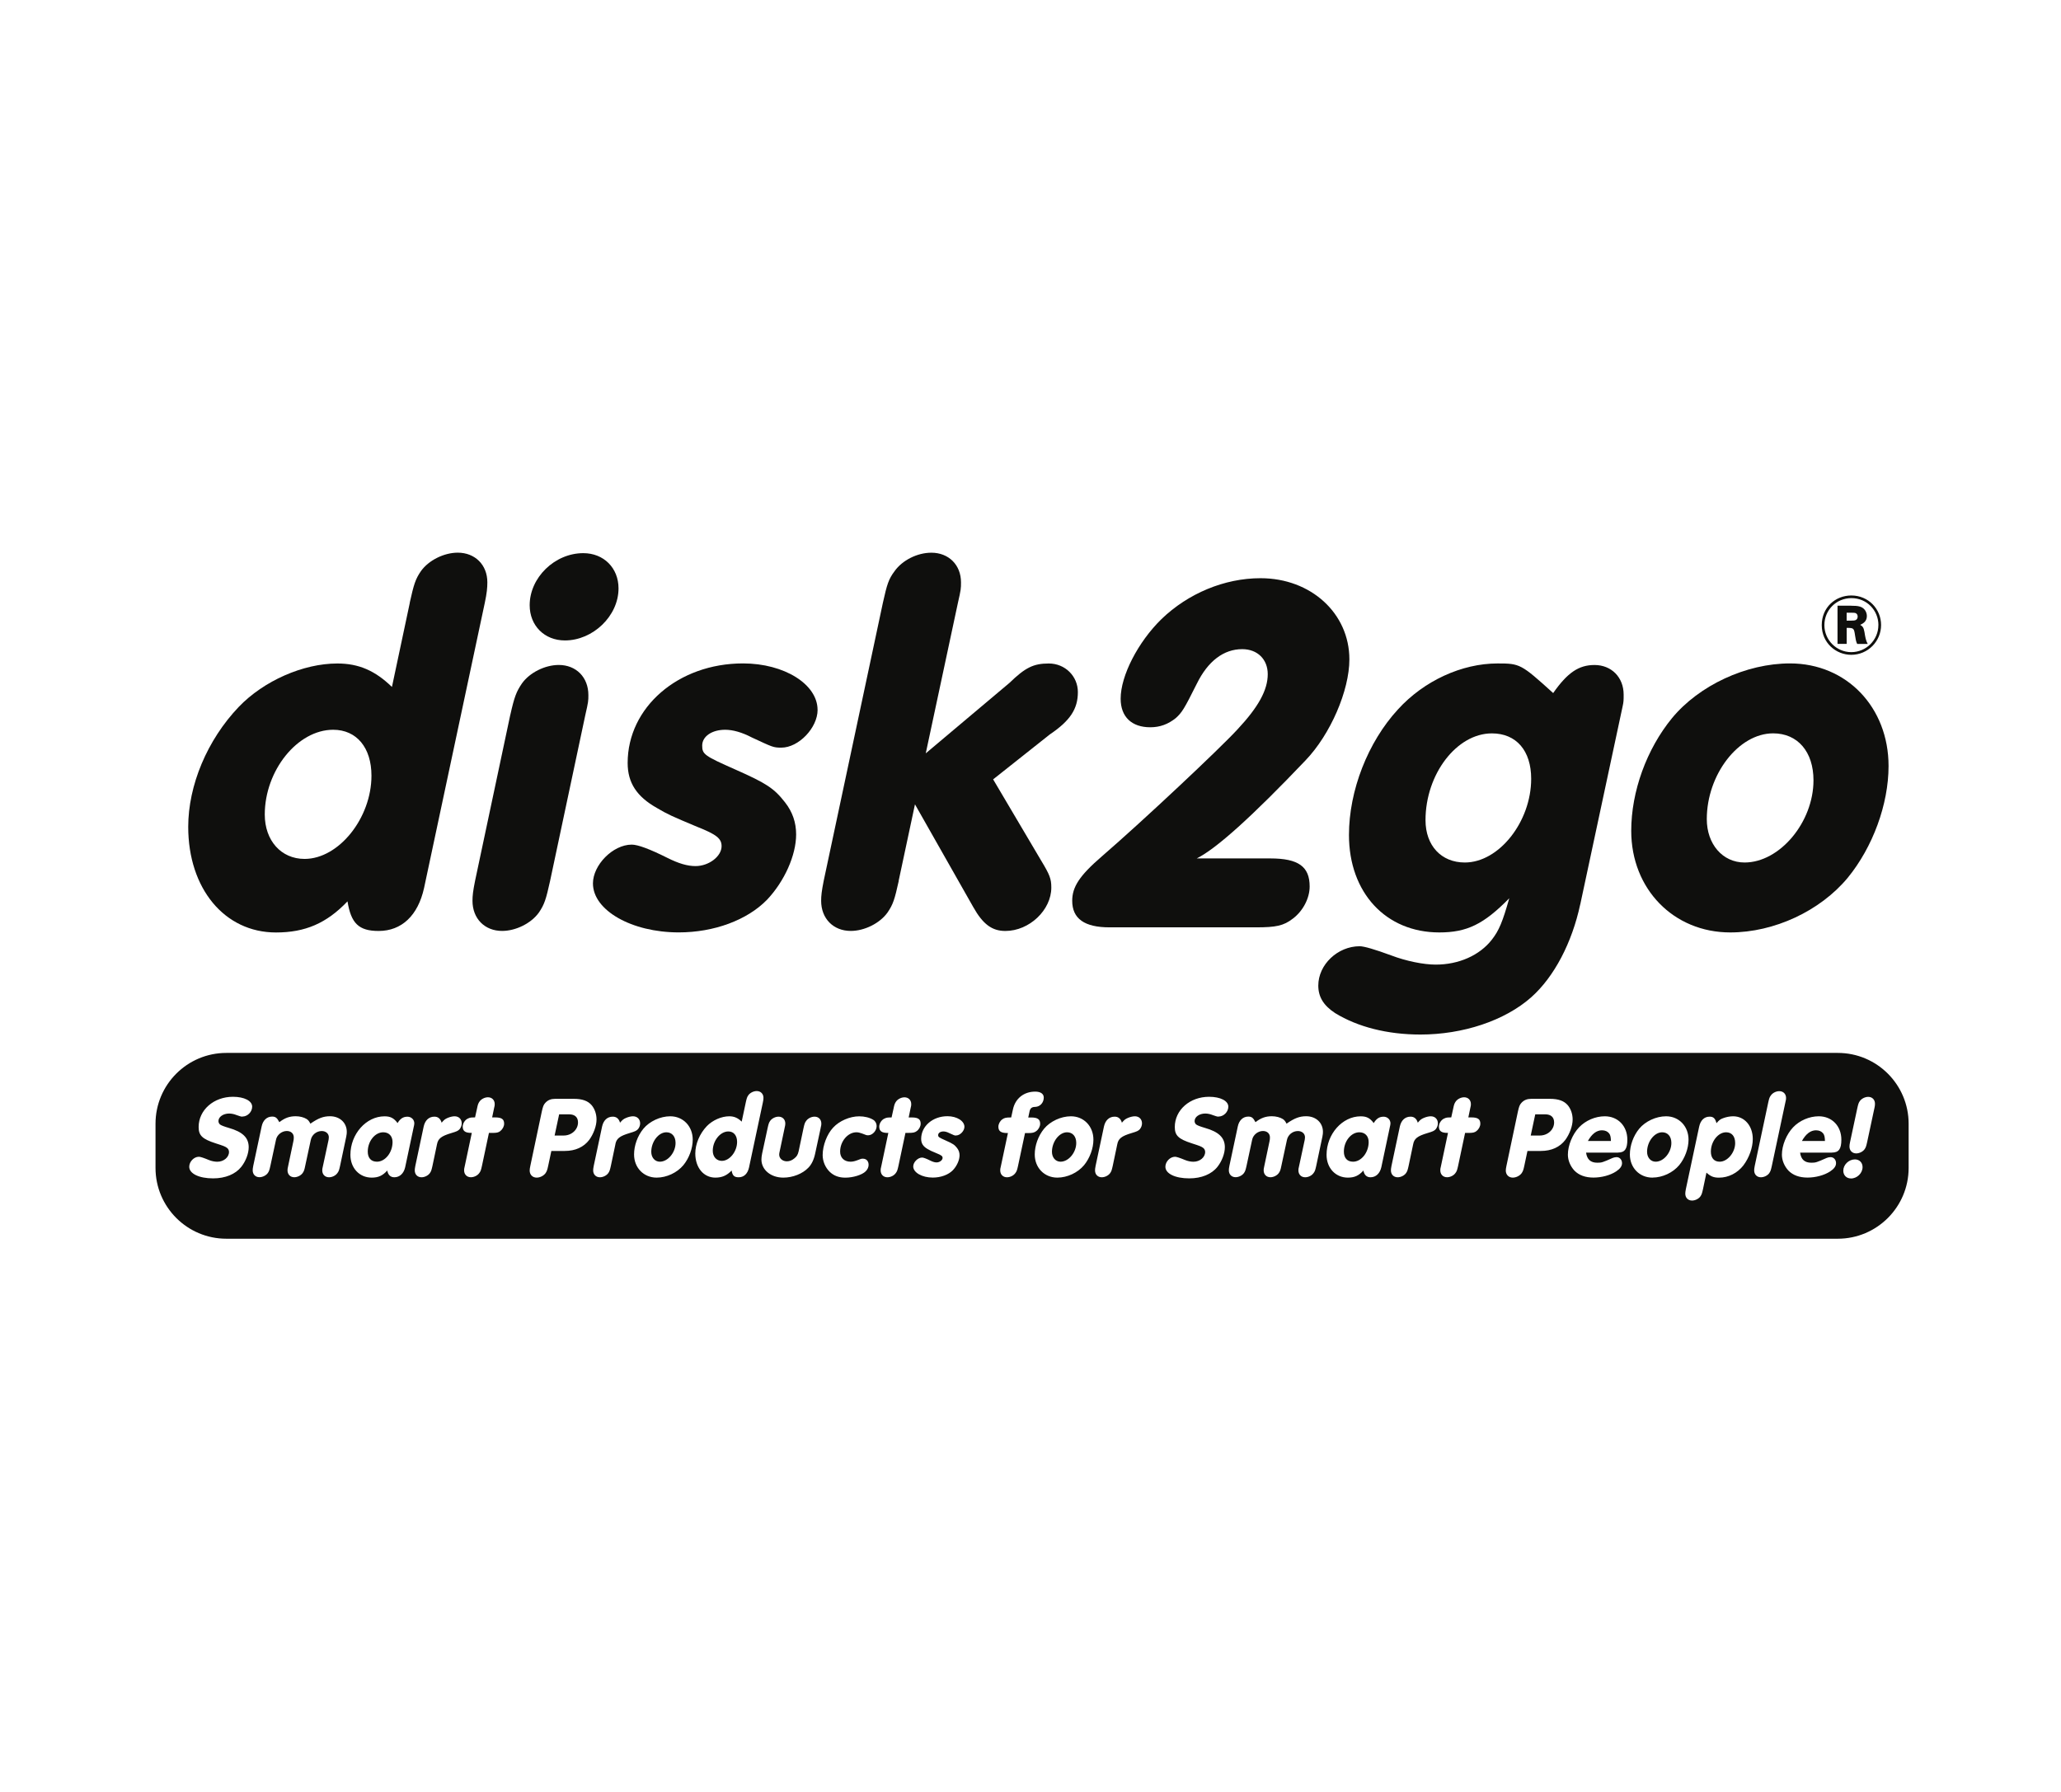
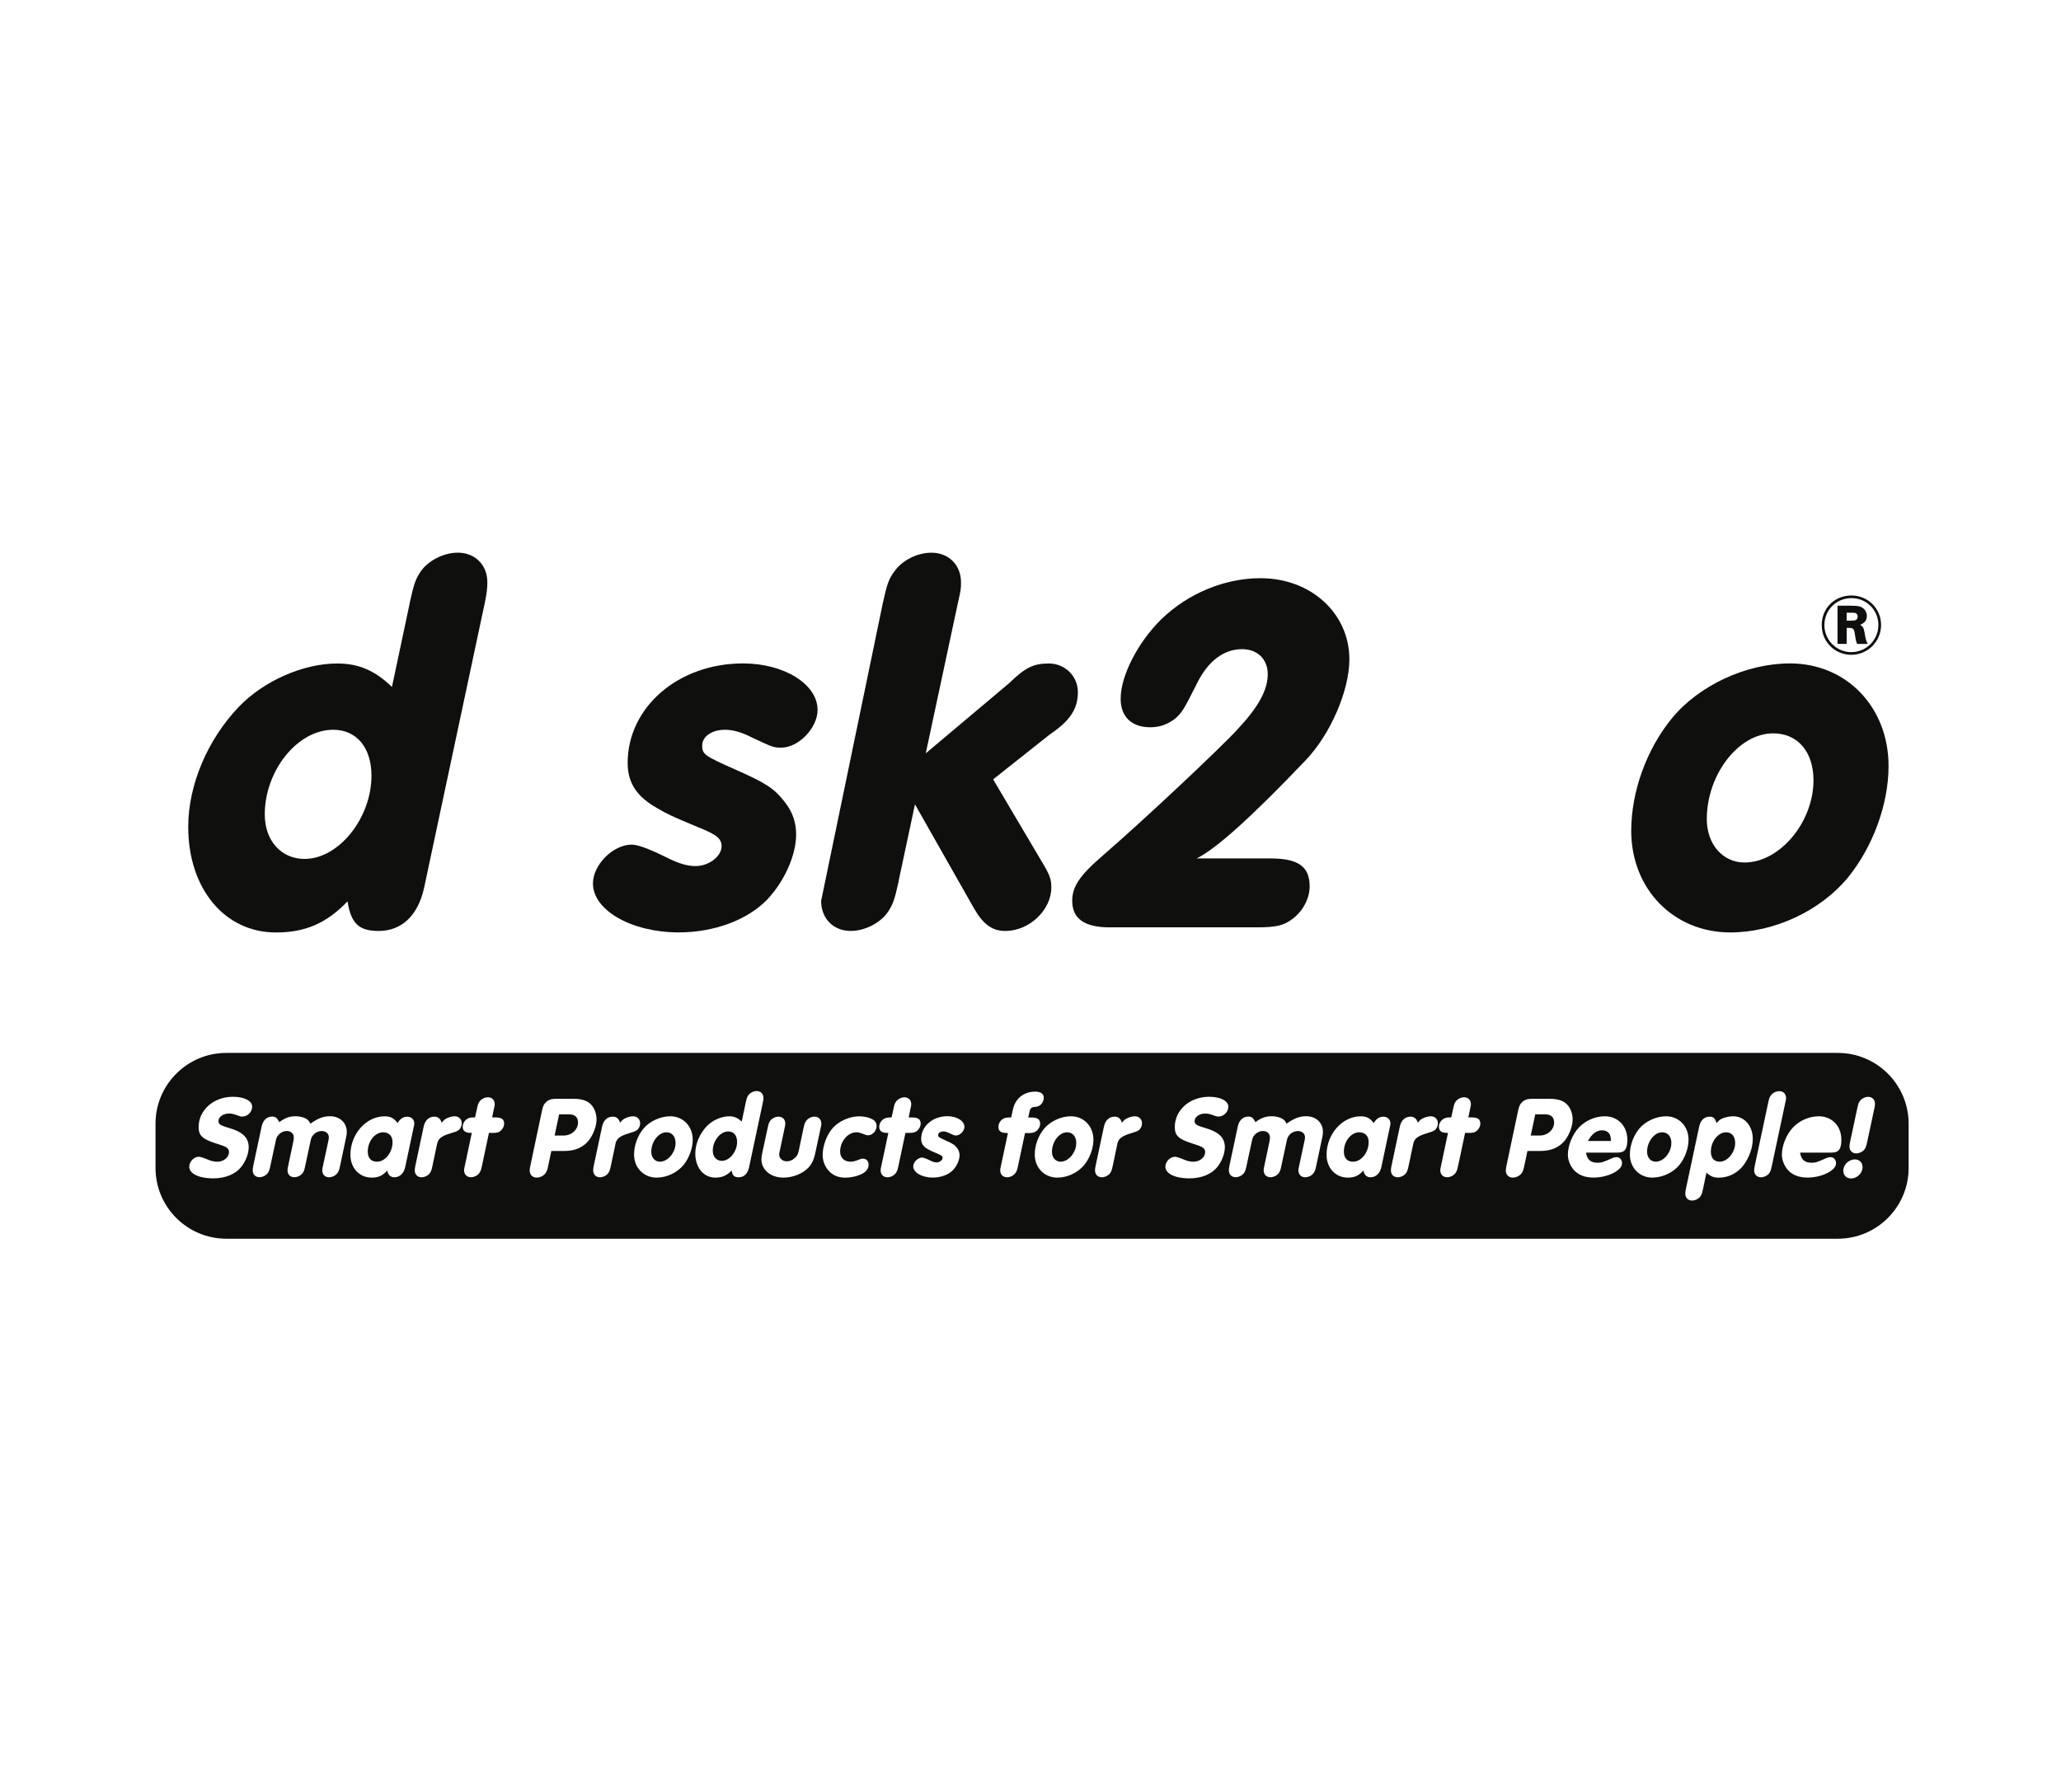
<svg xmlns="http://www.w3.org/2000/svg" width="460" height="400" viewBox="0 0 460 400" fill="none">
-   <rect width="460" height="400" fill="white" />
  <g clip-path="url(#clip0_1524_15090)">
    <path d="M148.735 252.751C146.967 252.751 145.358 254.856 145.358 257.112C145.358 258.384 146.158 259.318 147.278 259.318C149.072 259.318 150.781 257.264 150.781 255.134C150.781 253.685 149.981 252.751 148.726 252.751H148.735Z" fill="#0F0F0D" />
    <path d="M238.165 252.751C236.397 252.751 234.788 254.856 234.788 257.112C234.788 258.384 235.588 259.318 236.708 259.318C238.502 259.318 240.211 257.264 240.211 255.134C240.211 253.685 239.411 252.751 238.156 252.751H238.165Z" fill="#0F0F0D" />
    <path d="M127.003 248.743H124.797L123.786 253.475H125.815C127.575 253.475 129.007 252.17 129.007 250.562C129.007 249.391 128.308 248.743 127.003 248.743Z" fill="#0F0F0D" />
    <path d="M344.864 248.743H342.658L341.647 253.475H343.677C345.437 253.475 346.868 252.17 346.868 250.562C346.868 249.391 346.169 248.743 344.864 248.743Z" fill="#0F0F0D" />
    <path d="M370.992 252.751C369.223 252.751 367.615 254.856 367.615 257.112C367.615 258.384 368.415 259.318 369.535 259.318C371.328 259.318 373.038 257.264 373.038 255.134C373.038 253.685 372.238 252.751 370.983 252.751H370.992Z" fill="#0F0F0D" />
    <path d="M162.56 252.566C160.742 252.566 159.083 254.645 159.083 256.877C159.083 258.199 159.908 259.133 161.112 259.133C162.847 259.133 164.514 257.053 164.514 254.898C164.514 253.475 163.765 252.566 162.569 252.566H162.56Z" fill="#0F0F0D" />
    <path d="M303.395 252.751C301.551 252.751 299.943 254.746 299.943 257.062C299.943 258.493 300.692 259.318 301.997 259.318C303.841 259.318 305.475 257.264 305.475 254.932C305.475 253.61 304.675 252.751 303.395 252.751Z" fill="#0F0F0D" />
    <path d="M357.578 252.305C356.357 252.305 355.313 253.079 354.404 254.696H359.548C359.523 253.786 359.422 253.349 359.136 252.987C358.774 252.54 358.227 252.313 357.578 252.313V252.305Z" fill="#0F0F0D" />
    <path d="M85.534 252.751C83.69 252.751 82.082 254.746 82.082 257.062C82.082 258.493 82.831 259.318 84.136 259.318C85.98 259.318 87.614 257.264 87.614 254.932C87.614 253.61 86.814 252.751 85.534 252.751Z" fill="#0F0F0D" />
    <path d="M410.179 235.035H50.523C41.791 235.035 34.71 242.116 34.71 250.848V260.699C34.71 269.431 41.791 276.512 50.523 276.512H410.179C418.91 276.512 425.992 269.431 425.992 260.699V250.848C425.992 242.116 418.91 235.035 410.179 235.035ZM54.101 249.265C53.843 249.265 53.403 249.144 52.779 248.903C52.283 248.692 51.634 248.566 51.146 248.566C49.824 248.566 48.755 249.315 48.755 250.25C48.755 250.536 48.889 250.823 49.092 250.999C49.35 251.207 50.009 251.465 51.07 251.774C54.16 252.658 55.508 253.955 55.508 256.085C55.508 257.483 54.859 259.201 53.849 260.472C52.552 262.106 50.295 263.04 47.559 263.04C44.418 263.04 42.237 261.979 42.237 260.447C42.237 259.302 43.282 258.215 44.393 258.215C44.719 258.215 45.462 258.457 46.624 258.94C47.172 259.175 47.896 259.327 48.494 259.327C49.925 259.327 51.112 258.342 51.112 257.146C51.112 256.784 50.952 256.447 50.675 256.237C50.253 255.925 49.925 255.79 48.132 255.218C45.168 254.258 44.334 253.483 44.334 251.58C44.334 247.791 47.685 244.828 51.996 244.828C54.514 244.828 56.282 245.737 56.282 247.034C56.282 248.204 55.247 249.24 54.101 249.24V249.265ZM77.307 253.601L75.901 260.253C75.691 261.188 75.615 261.449 75.303 261.861C74.916 262.409 74.158 262.796 73.434 262.796C72.55 262.796 71.927 262.173 71.927 261.264C71.927 260.977 71.927 260.927 72.087 260.245L73.333 254.452C73.358 254.216 73.392 254.064 73.392 253.854C73.392 253.046 72.718 252.473 71.809 252.473C70.638 252.473 69.603 253.307 69.367 254.452L68.121 260.245C67.936 261.179 67.835 261.44 67.548 261.853C67.161 262.4 66.378 262.788 65.679 262.788C64.795 262.788 64.172 262.164 64.172 261.255C64.172 260.969 64.172 260.918 64.323 260.236L65.469 254.805C65.544 254.494 65.57 254.207 65.57 253.896C65.57 253.037 64.947 252.465 64.012 252.465C62.892 252.465 61.806 253.323 61.595 254.443L60.349 260.236C60.139 261.171 60.063 261.432 59.777 261.845C59.389 262.392 58.606 262.779 57.907 262.779C57.023 262.779 56.4 262.156 56.4 261.247C56.4 260.986 56.425 260.75 56.526 260.228L58.396 251.454C58.682 250.073 59.566 249.248 60.736 249.248C61.486 249.248 61.831 249.509 62.345 250.494C63.591 249.534 64.626 249.172 66.007 249.172C66.917 249.172 67.826 249.408 68.449 249.795C68.786 250.031 68.997 250.258 69.274 250.831C71.068 249.585 72.188 249.172 73.661 249.172C75.842 249.172 77.4 250.629 77.4 252.65C77.4 252.961 77.375 253.273 77.299 253.584L77.307 253.601ZM92.413 251.21L90.434 260.539C90.123 261.937 89.213 262.796 88.018 262.796C87.159 262.796 86.611 262.274 86.435 261.289C85.399 262.434 84.456 262.872 82.957 262.872C80.204 262.872 78.208 260.716 78.208 257.786C78.208 253.163 81.711 249.189 85.82 249.189C87.142 249.189 87.9 249.576 88.733 250.696C89.331 249.711 89.979 249.273 90.939 249.273C91.798 249.273 92.472 249.922 92.472 250.755C92.472 250.882 92.447 251.067 92.421 251.218L92.413 251.21ZM102.601 252.044C102.239 252.431 101.953 252.566 100.732 252.928C98.475 253.601 97.768 254.174 97.532 255.445L96.522 260.253C96.311 261.188 96.236 261.449 95.949 261.861C95.562 262.409 94.779 262.796 94.08 262.796C93.196 262.796 92.573 262.173 92.573 261.264C92.573 261.003 92.598 260.767 92.699 260.245L94.568 251.446C94.88 250.065 95.739 249.265 96.96 249.265C97.768 249.265 98.315 249.728 98.568 250.612C99.115 249.964 99.343 249.787 99.915 249.543C100.462 249.307 101.035 249.181 101.473 249.181C102.407 249.181 103.056 249.829 103.056 250.764C103.056 251.227 102.871 251.698 102.593 252.035L102.601 252.044ZM111.67 252.481C111.232 252.818 110.844 252.894 109.826 252.894H109.127L107.569 260.245C107.359 261.179 107.283 261.44 106.971 261.853C106.584 262.4 105.826 262.788 105.093 262.788C104.218 262.788 103.586 262.164 103.586 261.255C103.586 260.944 103.586 260.918 103.746 260.236L105.304 252.886C103.873 252.919 103.275 252.498 103.275 251.488C103.275 250.764 103.788 249.955 104.47 249.669C104.917 249.459 105.119 249.433 106.028 249.433L106.466 247.455C106.651 246.52 106.752 246.284 107.039 245.872C107.426 245.324 108.209 244.937 108.908 244.937C109.792 244.937 110.415 245.56 110.415 246.444C110.415 246.756 110.415 246.781 110.255 247.455L109.842 249.433H110.541C111.947 249.433 112.52 249.821 112.52 250.831C112.52 251.429 112.183 252.077 111.661 252.465L111.67 252.481ZM126.068 256.927H123.054L122.355 260.228C122.144 261.213 122.043 261.449 121.757 261.887C121.336 262.459 120.536 262.872 119.778 262.872C118.869 262.872 118.22 262.223 118.22 261.289C118.22 261.003 118.271 260.716 118.372 260.219L120.915 248.17C121.176 246.975 121.327 246.587 121.748 246.141C122.321 245.543 122.995 245.282 123.929 245.282H128.005C129.975 245.282 131.221 245.728 132.08 246.739C132.753 247.572 133.141 248.692 133.141 249.905C133.141 251.311 132.492 253.104 131.507 254.452C130.286 256.06 128.417 256.919 126.051 256.919L126.068 256.927ZM137.351 255.445L136.34 260.253C136.13 261.188 136.054 261.449 135.768 261.861C135.381 262.409 134.597 262.796 133.899 262.796C133.015 262.796 132.391 262.173 132.391 261.264C132.391 261.003 132.417 260.767 132.518 260.245L134.387 251.446C134.699 250.065 135.557 249.265 136.778 249.265C137.587 249.265 138.134 249.728 138.387 250.612C138.934 249.964 139.161 249.787 139.734 249.543C140.281 249.307 140.854 249.181 141.291 249.181C142.226 249.181 142.874 249.829 142.874 250.764C142.874 251.227 142.689 251.698 142.411 252.035C142.049 252.422 141.763 252.557 140.542 252.919C138.285 253.593 137.578 254.165 137.342 255.437L137.351 255.445ZM152.524 260.093C151.126 261.777 148.785 262.872 146.554 262.872C143.666 262.872 141.519 260.666 141.519 257.702C141.519 255.706 142.293 253.551 143.599 251.959C144.971 250.301 147.362 249.181 149.594 249.181C152.482 249.181 154.612 251.412 154.612 254.401C154.612 256.346 153.804 258.527 152.532 260.085L152.524 260.093ZM164.876 262.796C163.866 262.796 163.478 262.409 163.293 261.289C162.224 262.409 161.138 262.872 159.656 262.872C157.037 262.872 155.185 260.64 155.185 257.491C155.185 255.386 156.145 253.079 157.753 251.387C159.024 250.065 161.02 249.181 162.763 249.181C163.857 249.181 164.682 249.543 165.541 250.376L166.451 246.091C166.661 245.147 166.737 244.895 167.023 244.482C167.411 243.935 168.194 243.548 168.893 243.548C169.777 243.548 170.4 244.171 170.4 245.055C170.4 245.341 170.374 245.602 170.265 246.099L167.175 260.615C166.863 262.021 166.03 262.796 164.859 262.796H164.876ZM183.165 251.808L181.944 257.474C181.657 258.855 181.135 259.942 180.411 260.666C179.115 262.021 176.934 262.872 174.829 262.872C172.05 262.872 169.945 261.137 169.945 258.822C169.945 258.485 169.996 257.971 170.105 257.474L171.326 251.808C171.536 250.873 171.612 250.612 171.898 250.2C172.286 249.652 173.069 249.265 173.768 249.265C174.652 249.265 175.275 249.888 175.275 250.797C175.275 251.084 175.241 251.235 175.115 251.808L174.02 257.003C173.936 257.315 173.911 257.601 173.911 257.752C173.911 258.578 174.66 259.234 175.62 259.234C176.218 259.234 176.74 259.024 177.254 258.611C177.826 258.173 178.062 257.786 178.247 257.003L179.342 251.808C179.552 250.873 179.628 250.612 179.94 250.2C180.327 249.652 181.085 249.265 181.809 249.265C182.693 249.265 183.316 249.888 183.316 250.797C183.316 251.109 183.316 251.134 183.156 251.808H183.165ZM193.765 253.424C193.429 253.424 193.328 253.399 192.444 253.037C191.955 252.852 191.534 252.751 191.147 252.751C189.227 252.751 187.509 254.78 187.509 257.062C187.509 258.434 188.419 259.318 189.842 259.318C190.339 259.318 190.861 259.184 191.45 258.956C192.124 258.67 192.25 258.645 192.595 258.645C193.37 258.645 193.867 259.192 193.867 260.026C193.867 260.523 193.631 261.07 193.193 261.482C192.418 262.257 190.414 262.88 188.671 262.88C187.265 262.88 186.128 262.468 185.219 261.609C184.209 260.64 183.611 259.243 183.611 257.837C183.611 255.706 184.579 253.163 185.952 251.707C187.333 250.2 189.69 249.189 191.77 249.189C192.966 249.189 194.128 249.475 194.911 249.972C195.374 250.258 195.66 250.797 195.66 251.345C195.66 252.414 194.725 253.424 193.757 253.424H193.765ZM202.085 252.902L200.527 260.253C200.316 261.188 200.241 261.449 199.929 261.861C199.542 262.409 198.784 262.796 198.06 262.796C197.176 262.796 196.553 262.173 196.553 261.264C196.553 260.952 196.553 260.927 196.713 260.245L198.27 252.894C196.839 252.928 196.241 252.507 196.241 251.496C196.241 250.772 196.755 249.964 197.437 249.677C197.883 249.467 198.085 249.442 198.994 249.442L199.432 247.463C199.617 246.528 199.718 246.293 200.005 245.88C200.392 245.333 201.175 244.945 201.874 244.945C202.758 244.945 203.381 245.568 203.381 246.453C203.381 246.764 203.381 246.789 203.221 247.463L202.809 249.442H203.508C204.914 249.442 205.486 249.829 205.486 250.839C205.486 251.437 205.149 252.086 204.627 252.473C204.19 252.81 203.802 252.886 202.783 252.886H202.085V252.902ZM213.418 253.475C213.005 253.475 212.98 253.441 211.911 252.953C211.414 252.692 210.951 252.566 210.564 252.566C209.89 252.566 209.393 252.902 209.393 253.365C209.393 253.803 209.503 253.888 211.077 254.586C212.66 255.285 213.056 255.546 213.595 256.245C213.982 256.734 214.167 257.281 214.167 257.879C214.167 258.948 213.57 260.27 212.685 261.205C211.675 262.249 209.983 262.863 208.189 262.863C205.798 262.863 203.827 261.743 203.827 260.371C203.827 259.436 204.846 258.392 205.806 258.392C206.115 258.392 206.721 258.617 207.625 259.066C208.198 259.352 208.635 259.478 209.048 259.478C209.722 259.478 210.378 258.982 210.378 258.468C210.378 258.081 210.117 257.87 209.132 257.474C207.835 256.927 207.65 256.851 207.078 256.515C206.059 255.942 205.596 255.243 205.596 254.233C205.596 251.395 208.164 249.164 211.465 249.164C213.57 249.164 215.254 250.233 215.254 251.53C215.254 252.439 214.294 253.458 213.41 253.458L213.418 253.475ZM228.776 252.928L227.218 260.253C227.008 261.188 226.932 261.449 226.621 261.861C226.233 262.409 225.476 262.796 224.751 262.796C223.867 262.796 223.244 262.173 223.244 261.264C223.244 260.952 223.244 260.927 223.404 260.245L224.962 252.919H224.802C223.404 252.919 222.832 252.498 222.832 251.513C222.832 250.915 223.168 250.267 223.682 249.88C224.128 249.543 224.516 249.442 225.526 249.442H225.686L226.073 247.674C226.595 245.206 228.515 243.674 231.058 243.674C232.254 243.674 232.961 244.171 232.961 245.004C232.961 246.124 232.153 247.034 231.083 247.084C230.309 247.084 229.938 247.37 229.787 248.095L229.5 249.45H230.174C231.58 249.45 232.153 249.863 232.153 250.848C232.153 251.446 231.816 252.094 231.294 252.481C230.856 252.818 230.469 252.928 229.45 252.928H228.776ZM241.954 260.093C240.556 261.777 238.215 262.872 235.984 262.872C233.096 262.872 230.949 260.666 230.949 257.702C230.949 255.706 231.723 253.551 233.028 251.959C234.401 250.301 236.792 249.181 239.023 249.181C241.912 249.181 244.042 251.412 244.042 254.401C244.042 256.346 243.234 258.527 241.962 260.085L241.954 260.093ZM254.432 252.044C254.07 252.431 253.784 252.566 252.563 252.928C250.306 253.601 249.599 254.174 249.363 255.445L248.353 260.253C248.142 261.188 248.067 261.449 247.78 261.861C247.393 262.409 246.61 262.796 245.911 262.796C245.027 262.796 244.404 262.173 244.404 261.264C244.404 261.003 244.429 260.767 244.53 260.245L246.399 251.446C246.711 250.065 247.57 249.265 248.791 249.265C249.599 249.265 250.146 249.728 250.399 250.612C250.946 249.964 251.174 249.787 251.746 249.543C252.294 249.307 252.866 249.181 253.304 249.181C254.239 249.181 254.887 249.829 254.887 250.764C254.887 251.227 254.702 251.698 254.424 252.035L254.432 252.044ZM271.971 249.265C271.713 249.265 271.272 249.144 270.649 248.903C270.153 248.692 269.504 248.566 269.016 248.566C267.694 248.566 266.625 249.315 266.625 250.25C266.625 250.536 266.759 250.823 266.961 250.999C267.22 251.207 267.879 251.465 268.94 251.774C272.03 252.658 273.377 253.955 273.377 256.085C273.377 257.483 272.729 259.201 271.719 260.472C270.422 262.106 268.165 263.04 265.429 263.04C262.288 263.04 260.107 261.979 260.107 260.447C260.107 259.302 261.151 258.215 262.263 258.215C262.588 258.215 263.332 258.457 264.494 258.94C265.042 259.175 265.766 259.327 266.363 259.327C267.795 259.327 268.982 258.342 268.982 257.146C268.982 256.784 268.822 256.447 268.544 256.237C268.123 255.925 267.795 255.79 266.001 255.218C263.038 254.258 262.204 253.483 262.204 251.58C262.204 247.791 265.555 244.828 269.866 244.828C272.384 244.828 274.152 245.737 274.152 247.034C274.152 248.204 273.116 249.24 271.971 249.24V249.265ZM295.177 253.601L293.771 260.253C293.56 261.188 293.485 261.449 293.173 261.861C292.786 262.409 292.028 262.796 291.304 262.796C290.42 262.796 289.797 262.173 289.797 261.264C289.797 260.977 289.797 260.927 289.957 260.245L291.203 254.452C291.228 254.216 291.262 254.064 291.262 253.854C291.262 253.046 290.588 252.473 289.679 252.473C288.508 252.473 287.473 253.307 287.237 254.452L285.991 260.245C285.805 261.179 285.704 261.44 285.418 261.853C285.031 262.4 284.248 262.788 283.549 262.788C282.665 262.788 282.042 262.164 282.042 261.255C282.042 260.969 282.042 260.918 282.193 260.236L283.338 254.805C283.414 254.494 283.439 254.207 283.439 253.896C283.439 253.037 282.816 252.465 281.882 252.465C280.762 252.465 279.676 253.323 279.465 254.443L278.219 260.236C278.008 261.171 277.933 261.432 277.646 261.845C277.259 262.392 276.476 262.779 275.777 262.779C274.893 262.779 274.27 262.156 274.27 261.247C274.27 260.986 274.295 260.75 274.396 260.228L276.266 251.454C276.552 250.073 277.436 249.248 278.606 249.248C279.356 249.248 279.701 249.509 280.215 250.494C281.461 249.534 282.496 249.172 283.877 249.172C284.787 249.172 285.696 249.408 286.319 249.795C286.656 250.031 286.866 250.258 287.144 250.831C288.938 249.585 290.058 249.172 291.531 249.172C293.712 249.172 295.27 250.629 295.27 252.65C295.27 252.961 295.244 253.273 295.169 253.584L295.177 253.601ZM310.283 251.21L308.304 260.539C307.992 261.937 307.083 262.796 305.887 262.796C305.029 262.796 304.481 262.274 304.304 261.289C303.269 262.434 302.326 262.872 300.827 262.872C298.074 262.872 296.078 260.716 296.078 257.786C296.078 253.163 299.581 249.189 303.69 249.189C305.012 249.189 305.77 249.576 306.603 250.696C307.201 249.711 307.849 249.273 308.809 249.273C309.668 249.273 310.342 249.922 310.342 250.755C310.342 250.882 310.316 251.067 310.291 251.218L310.283 251.21ZM320.471 252.044C320.109 252.431 319.823 252.566 318.602 252.928C316.345 253.601 315.638 254.174 315.402 255.445L314.392 260.253C314.181 261.188 314.105 261.449 313.819 261.861C313.432 262.409 312.649 262.796 311.95 262.796C311.066 262.796 310.443 262.173 310.443 261.264C310.443 261.003 310.468 260.767 310.569 260.245L312.438 251.446C312.75 250.065 313.609 249.265 314.83 249.265C315.638 249.265 316.185 249.728 316.438 250.612C316.985 249.964 317.212 249.787 317.785 249.543C318.332 249.307 318.905 249.181 319.343 249.181C320.277 249.181 320.926 249.829 320.926 250.764C320.926 251.227 320.74 251.698 320.463 252.035L320.471 252.044ZM329.539 252.481C329.102 252.818 328.714 252.894 327.695 252.894H326.997L325.439 260.245C325.228 261.179 325.153 261.44 324.841 261.853C324.454 262.4 323.696 262.788 322.972 262.788C322.088 262.788 321.465 262.164 321.465 261.255C321.465 260.944 321.465 260.918 321.625 260.236L323.182 252.886C321.751 252.919 321.153 252.498 321.153 251.488C321.153 250.764 321.667 249.955 322.349 249.669C322.795 249.459 322.997 249.433 323.906 249.433L324.344 247.455C324.529 246.52 324.631 246.284 324.917 245.872C325.304 245.324 326.087 244.937 326.786 244.937C327.67 244.937 328.293 245.56 328.293 246.444C328.293 246.756 328.293 246.781 328.133 247.455L327.721 249.433H328.42C329.826 249.433 330.398 249.821 330.398 250.831C330.398 251.429 330.061 252.077 329.539 252.465V252.481ZM343.929 256.927H340.915L340.216 260.228C340.006 261.213 339.905 261.449 339.618 261.887C339.197 262.459 338.397 262.872 337.64 262.872C336.73 262.872 336.082 262.223 336.082 261.289C336.082 261.003 336.132 260.716 336.233 260.219L338.776 248.17C339.037 246.975 339.189 246.587 339.61 246.141C340.182 245.543 340.856 245.282 341.791 245.282H345.866C347.836 245.282 349.082 245.728 349.941 246.739C350.615 247.572 351.002 248.692 351.002 249.905C351.002 251.311 350.354 253.104 349.369 254.452C348.148 256.06 346.279 256.919 343.913 256.919L343.929 256.927ZM361.115 257.289H354C354.21 258.822 355.019 259.546 356.517 259.546C357.477 259.546 357.713 259.47 359.919 258.485C360.18 258.375 360.517 258.3 360.803 258.3C361.502 258.3 362.024 258.872 362.024 259.647C362.024 260.32 361.578 260.918 360.702 261.491C359.397 262.35 357.452 262.863 355.659 262.863C353.865 262.863 352.417 262.35 351.398 261.306C350.489 260.32 349.941 259.024 349.941 257.752C349.941 255.673 350.96 253.206 352.434 251.648C353.89 250.115 356.071 249.181 358.176 249.181C361.115 249.181 363.211 251.361 363.211 254.401C363.211 256.481 362.639 257.281 361.106 257.281L361.115 257.289ZM368.811 262.872C365.923 262.872 363.776 260.666 363.776 257.702C363.776 255.706 364.55 253.551 365.855 251.959C367.228 250.301 369.619 249.181 371.85 249.181C374.738 249.181 376.869 251.412 376.869 254.401C376.869 256.346 376.06 258.527 374.789 260.085C373.391 261.769 371.05 262.863 368.819 262.863L368.811 262.872ZM389.128 260.127C387.781 261.861 385.777 262.88 383.672 262.88C382.477 262.88 381.828 262.619 380.868 261.76L380.094 265.448C379.883 266.383 379.807 266.644 379.521 267.057C379.134 267.604 378.351 267.991 377.652 267.991C376.768 267.991 376.145 267.368 376.145 266.459C376.145 266.198 376.17 265.962 376.271 265.44L379.235 251.521C379.546 250.065 380.38 249.265 381.576 249.265C382.434 249.265 382.822 249.652 383.108 250.722C383.681 250.048 383.942 249.837 384.59 249.602C385.289 249.341 386.097 249.181 386.821 249.181C389.364 249.181 391.208 251.311 391.208 254.25C391.208 256.169 390.408 258.426 389.128 260.118V260.127ZM394.896 261.861C394.509 262.409 393.726 262.796 393.027 262.796C392.143 262.796 391.52 262.173 391.52 261.264C391.52 261.003 391.545 260.767 391.646 260.245L394.66 246.091C394.871 245.147 394.947 244.92 395.258 244.508C395.646 243.96 396.403 243.573 397.128 243.573C398.012 243.573 398.635 244.196 398.635 245.08C398.635 245.392 398.635 245.417 398.475 246.099L395.46 260.253C395.25 261.188 395.174 261.449 394.888 261.861H394.896ZM408.882 257.289H401.767C401.977 258.822 402.786 259.546 404.285 259.546C405.244 259.546 405.48 259.47 407.686 258.485C407.947 258.375 408.284 258.3 408.57 258.3C409.269 258.3 409.791 258.872 409.791 259.647C409.791 260.32 409.345 260.918 408.469 261.491C407.164 262.35 405.219 262.863 403.426 262.863C401.632 262.863 400.184 262.35 399.165 261.306C398.256 260.32 397.708 259.024 397.708 257.752C397.708 255.673 398.727 253.206 400.201 251.648C401.658 250.115 403.838 249.181 405.943 249.181C408.882 249.181 410.979 251.361 410.979 254.401C410.979 256.481 410.406 257.281 408.874 257.281L408.882 257.289ZM413.117 263.057C412.107 263.057 411.408 262.333 411.408 261.322C411.408 260.001 412.629 258.805 414.001 258.805C415.02 258.805 415.711 259.529 415.711 260.523C415.711 261.87 414.49 263.065 413.117 263.065V263.057ZM418.346 247.396L416.738 254.923C416.527 255.858 416.452 256.119 416.165 256.531C415.778 257.079 414.995 257.466 414.296 257.466C413.412 257.466 412.789 256.843 412.789 255.934C412.789 255.673 412.823 255.386 412.924 254.915L414.532 247.387C414.742 246.453 414.818 246.192 415.104 245.779C415.492 245.232 416.275 244.844 416.974 244.844C417.858 244.844 418.481 245.467 418.481 246.377C418.481 246.638 418.456 246.924 418.355 247.396H418.346Z" fill="#0F0F0D" />
-     <path d="M405.346 252.305C404.125 252.305 403.081 253.079 402.171 254.696H407.316C407.291 253.786 407.19 253.349 406.903 252.987C406.541 252.54 405.994 252.313 405.346 252.313V252.305Z" fill="#0F0F0D" />
    <path d="M385.255 252.751C383.462 252.751 381.854 254.805 381.854 257.062C381.854 258.493 382.578 259.318 383.824 259.318C385.567 259.318 387.276 257.264 387.276 255.167C387.276 253.66 386.527 252.751 385.247 252.751H385.255Z" fill="#0F0F0D" />
    <path d="M413.185 146.169C409.741 146.169 406.6 143.475 406.6 139.543C406.6 135.611 409.631 132.924 413.201 132.924C417.016 132.924 419.845 135.939 419.845 139.526C419.845 143.113 416.94 146.169 413.185 146.169ZM419.247 139.526C419.247 136.25 416.662 133.514 413.235 133.514C409.808 133.514 407.189 136.225 407.189 139.543C407.189 142.86 409.884 145.571 413.193 145.571C416.502 145.571 419.239 142.877 419.239 139.526H419.247ZM413.151 135.215C413.875 135.215 414.582 135.232 415.163 135.417C416.241 135.754 416.671 136.739 416.671 137.522C416.671 138.785 415.719 139.231 415.18 139.475C415.702 139.812 415.946 140.014 416.132 141.075C416.317 142.229 416.426 142.953 416.856 143.736H414.507C414.246 143.214 414.153 142.633 414.043 141.892C413.799 140.216 413.766 140.157 412.166 140.157V143.727H410.12V135.206H413.151V135.215ZM412.166 138.541H413.058C413.673 138.541 414.01 138.524 414.246 138.372C414.507 138.229 414.616 137.909 414.616 137.631C414.616 137.353 414.507 137.017 414.17 136.865C413.926 136.772 413.723 136.772 412.772 136.772H412.157V138.541H412.166Z" fill="#0F0F0D" />
    <path d="M91.453 134.533C92.371 130.432 92.708 129.287 93.962 127.468C95.671 125.077 99.09 123.368 102.163 123.368C106.037 123.368 108.773 126.104 108.773 129.977C108.773 131.232 108.664 132.369 108.209 134.541L94.644 198.239C93.28 204.386 89.634 207.813 84.506 207.813C80.061 207.813 78.351 206.104 77.56 201.203C72.887 206.104 68.104 208.15 61.604 208.15C50.102 208.15 42.01 198.357 42.01 184.565C42.01 175.337 46.229 165.19 53.293 157.789C58.876 151.979 67.649 148.106 75.286 148.106C80.069 148.106 83.715 149.697 87.479 153.343L91.47 134.541L91.453 134.533ZM59.095 181.82C59.095 187.63 62.74 191.73 67.978 191.73C75.615 191.73 82.907 182.611 82.907 173.156C82.907 166.891 79.597 162.9 74.36 162.9C66.386 162.9 59.095 172.019 59.095 181.82Z" fill="#0F0F0D" />
-     <path d="M113.893 159.599C114.81 155.499 115.265 154.362 116.511 152.535C118.22 150.144 121.639 148.434 124.712 148.434C128.586 148.434 131.322 151.171 131.322 155.162C131.322 156.417 131.322 156.644 130.64 159.608L122.776 196.639C121.866 200.74 121.521 201.877 120.275 203.704C118.566 206.095 115.147 207.804 112.065 207.804C108.192 207.804 105.456 205.068 105.456 201.077C105.456 199.94 105.573 198.913 106.028 196.639L113.884 159.608L113.893 159.599ZM138.05 131.342C138.05 137.497 132.349 142.961 126.085 142.961C121.521 142.961 118.22 139.661 118.22 135.097C118.22 128.942 123.803 123.477 130.185 123.477C134.749 123.477 138.05 126.778 138.05 131.342Z" fill="#0F0F0D" />
    <path d="M182.482 158.463C182.482 162.454 178.264 166.891 174.391 166.891C172.564 166.891 172.454 166.773 167.781 164.609C165.617 163.473 163.563 162.9 161.853 162.9C158.889 162.9 156.725 164.382 156.725 166.428C156.725 168.365 157.18 168.71 164.135 171.783C171.082 174.857 172.791 176.002 175.191 179.075C176.9 181.239 177.691 183.63 177.691 186.257C177.691 190.931 175.073 196.74 171.2 200.841C166.754 205.405 159.344 208.133 151.488 208.133C141.005 208.133 132.341 203.232 132.341 197.195C132.341 193.094 136.787 188.539 140.997 188.539C142.366 188.539 145.024 189.527 148.97 191.503C151.48 192.758 153.416 193.33 155.243 193.33C158.207 193.33 161.053 191.166 161.053 188.884C161.053 187.175 159.908 186.266 155.58 184.556C149.888 182.165 149.088 181.82 146.579 180.338C142.142 177.829 140.087 174.756 140.087 170.31C140.087 157.89 151.37 148.089 165.836 148.089C175.064 148.089 182.474 152.762 182.474 158.454L182.482 158.463Z" fill="#0F0F0D" />
-     <path d="M200.594 196.639C199.685 200.74 199.339 201.877 198.085 203.704C196.376 206.095 192.957 207.804 189.884 207.804C186.01 207.804 183.274 205.068 183.274 201.077C183.274 199.94 183.392 198.913 183.838 196.639L197.058 134.541C197.975 130.441 198.312 129.295 199.676 127.477C201.386 125.085 204.686 123.376 207.877 123.376C211.751 123.376 214.487 126.113 214.487 129.986C214.487 131.358 214.487 131.586 213.805 134.55L206.623 168.163L225.307 152.434C228.835 149.015 230.662 148.106 234.081 148.106C237.727 148.106 240.573 150.952 240.573 154.488C240.573 158.252 238.863 160.871 234.308 163.944L221.661 173.972L232.371 192.092C234.308 195.284 234.645 196.193 234.645 198.13C234.645 203.14 229.744 207.813 224.389 207.813C221.425 207.813 219.379 206.331 217.207 202.449L204.215 179.547L200.569 196.639H200.594Z" fill="#0F0F0D" />
+     <path d="M200.594 196.639C199.685 200.74 199.339 201.877 198.085 203.704C196.376 206.095 192.957 207.804 189.884 207.804C186.01 207.804 183.274 205.068 183.274 201.077L197.058 134.541C197.975 130.441 198.312 129.295 199.676 127.477C201.386 125.085 204.686 123.376 207.877 123.376C211.751 123.376 214.487 126.113 214.487 129.986C214.487 131.358 214.487 131.586 213.805 134.55L206.623 168.163L225.307 152.434C228.835 149.015 230.662 148.106 234.081 148.106C237.727 148.106 240.573 150.952 240.573 154.488C240.573 158.252 238.863 160.871 234.308 163.944L221.661 173.972L232.371 192.092C234.308 195.284 234.645 196.193 234.645 198.13C234.645 203.14 229.744 207.813 224.389 207.813C221.425 207.813 219.379 206.331 217.207 202.449L204.215 179.547L200.569 196.639H200.594Z" fill="#0F0F0D" />
    <path d="M283.532 191.621C289.805 191.621 292.306 193.448 292.306 197.885C292.306 200.504 290.824 203.359 288.542 205.068C286.488 206.659 284.778 207.004 280.332 207.004H247.629C242.046 207.004 239.31 205.068 239.31 201.077C239.31 198.003 240.901 195.494 245.92 191.166C255.148 183.192 272.241 167.127 276.223 162.791C280.897 157.781 282.951 154.017 282.951 150.489C282.951 147.188 280.669 144.906 277.251 144.906C273.15 144.906 269.614 147.525 267.105 152.653C264.259 158.345 263.804 159.035 262.431 160.29C260.722 161.662 258.903 162.344 256.731 162.344C252.63 162.344 250.121 160.062 250.121 155.962C250.121 150.834 253.994 143.315 259.24 138.187C265.159 132.487 273.251 129.068 281.343 129.068C292.617 129.068 301.172 136.932 301.172 147.188C301.172 154.135 296.954 163.936 291.371 169.746C279.521 182.202 271.43 189.493 267.096 191.621H283.507H283.532Z" fill="#0F0F0D" />
-     <path d="M352.695 201.877C350.867 210.423 346.885 218.06 341.757 222.615C335.829 227.861 326.483 230.934 317.027 230.934C309.626 230.934 303.016 229.225 297.998 226.152C295.379 224.442 294.234 222.506 294.234 219.997C294.234 215.324 298.562 211.223 303.462 211.223C304.45 211.223 306.805 211.908 310.527 213.277C313.827 214.532 317.709 215.323 320.446 215.323C325.573 215.323 330.238 213.277 332.983 209.741C334.575 207.695 335.374 205.758 336.856 200.513C331.156 206.322 327.401 208.141 321.246 208.141C309.281 208.141 301.079 199.258 301.079 186.384C301.079 176.473 305.298 165.645 312.017 158.353C317.827 151.971 326.256 148.098 334.238 148.098C339.248 148.098 339.475 148.207 346.657 154.707C349.849 150.152 352.358 148.443 355.886 148.443C359.65 148.443 362.386 151.179 362.386 155.052C362.386 156.307 362.386 156.644 362.159 157.671L352.703 201.885L352.695 201.877ZM318.164 183.075C318.164 188.775 321.692 192.53 326.938 192.53C334.575 192.53 341.748 183.411 341.748 173.846C341.748 167.582 338.448 163.708 332.975 163.708C325.11 163.708 318.164 172.827 318.164 183.075Z" fill="#0F0F0D" />
    <path d="M421.512 171C421.512 179.547 417.984 189.12 412.393 195.949C406.238 203.359 395.982 208.141 386.181 208.141C373.534 208.141 364.079 198.458 364.079 185.466C364.079 176.692 367.497 167.236 373.198 160.281C379.235 152.99 389.718 148.089 399.519 148.089C412.166 148.089 421.512 157.89 421.512 170.992V171ZM380.944 182.847C380.944 188.43 384.472 192.53 389.373 192.53C397.237 192.53 404.756 183.529 404.756 174.183C404.756 167.801 401.228 163.7 395.755 163.7C388.009 163.7 380.944 172.928 380.944 182.839V182.847Z" fill="#0F0F0D" />
  </g>
  <defs>
    <clipPath id="clip0_1524_15090">
      <rect width="391.29" height="153.145" fill="white" transform="translate(34.71 123.368)" />
    </clipPath>
  </defs>
</svg>